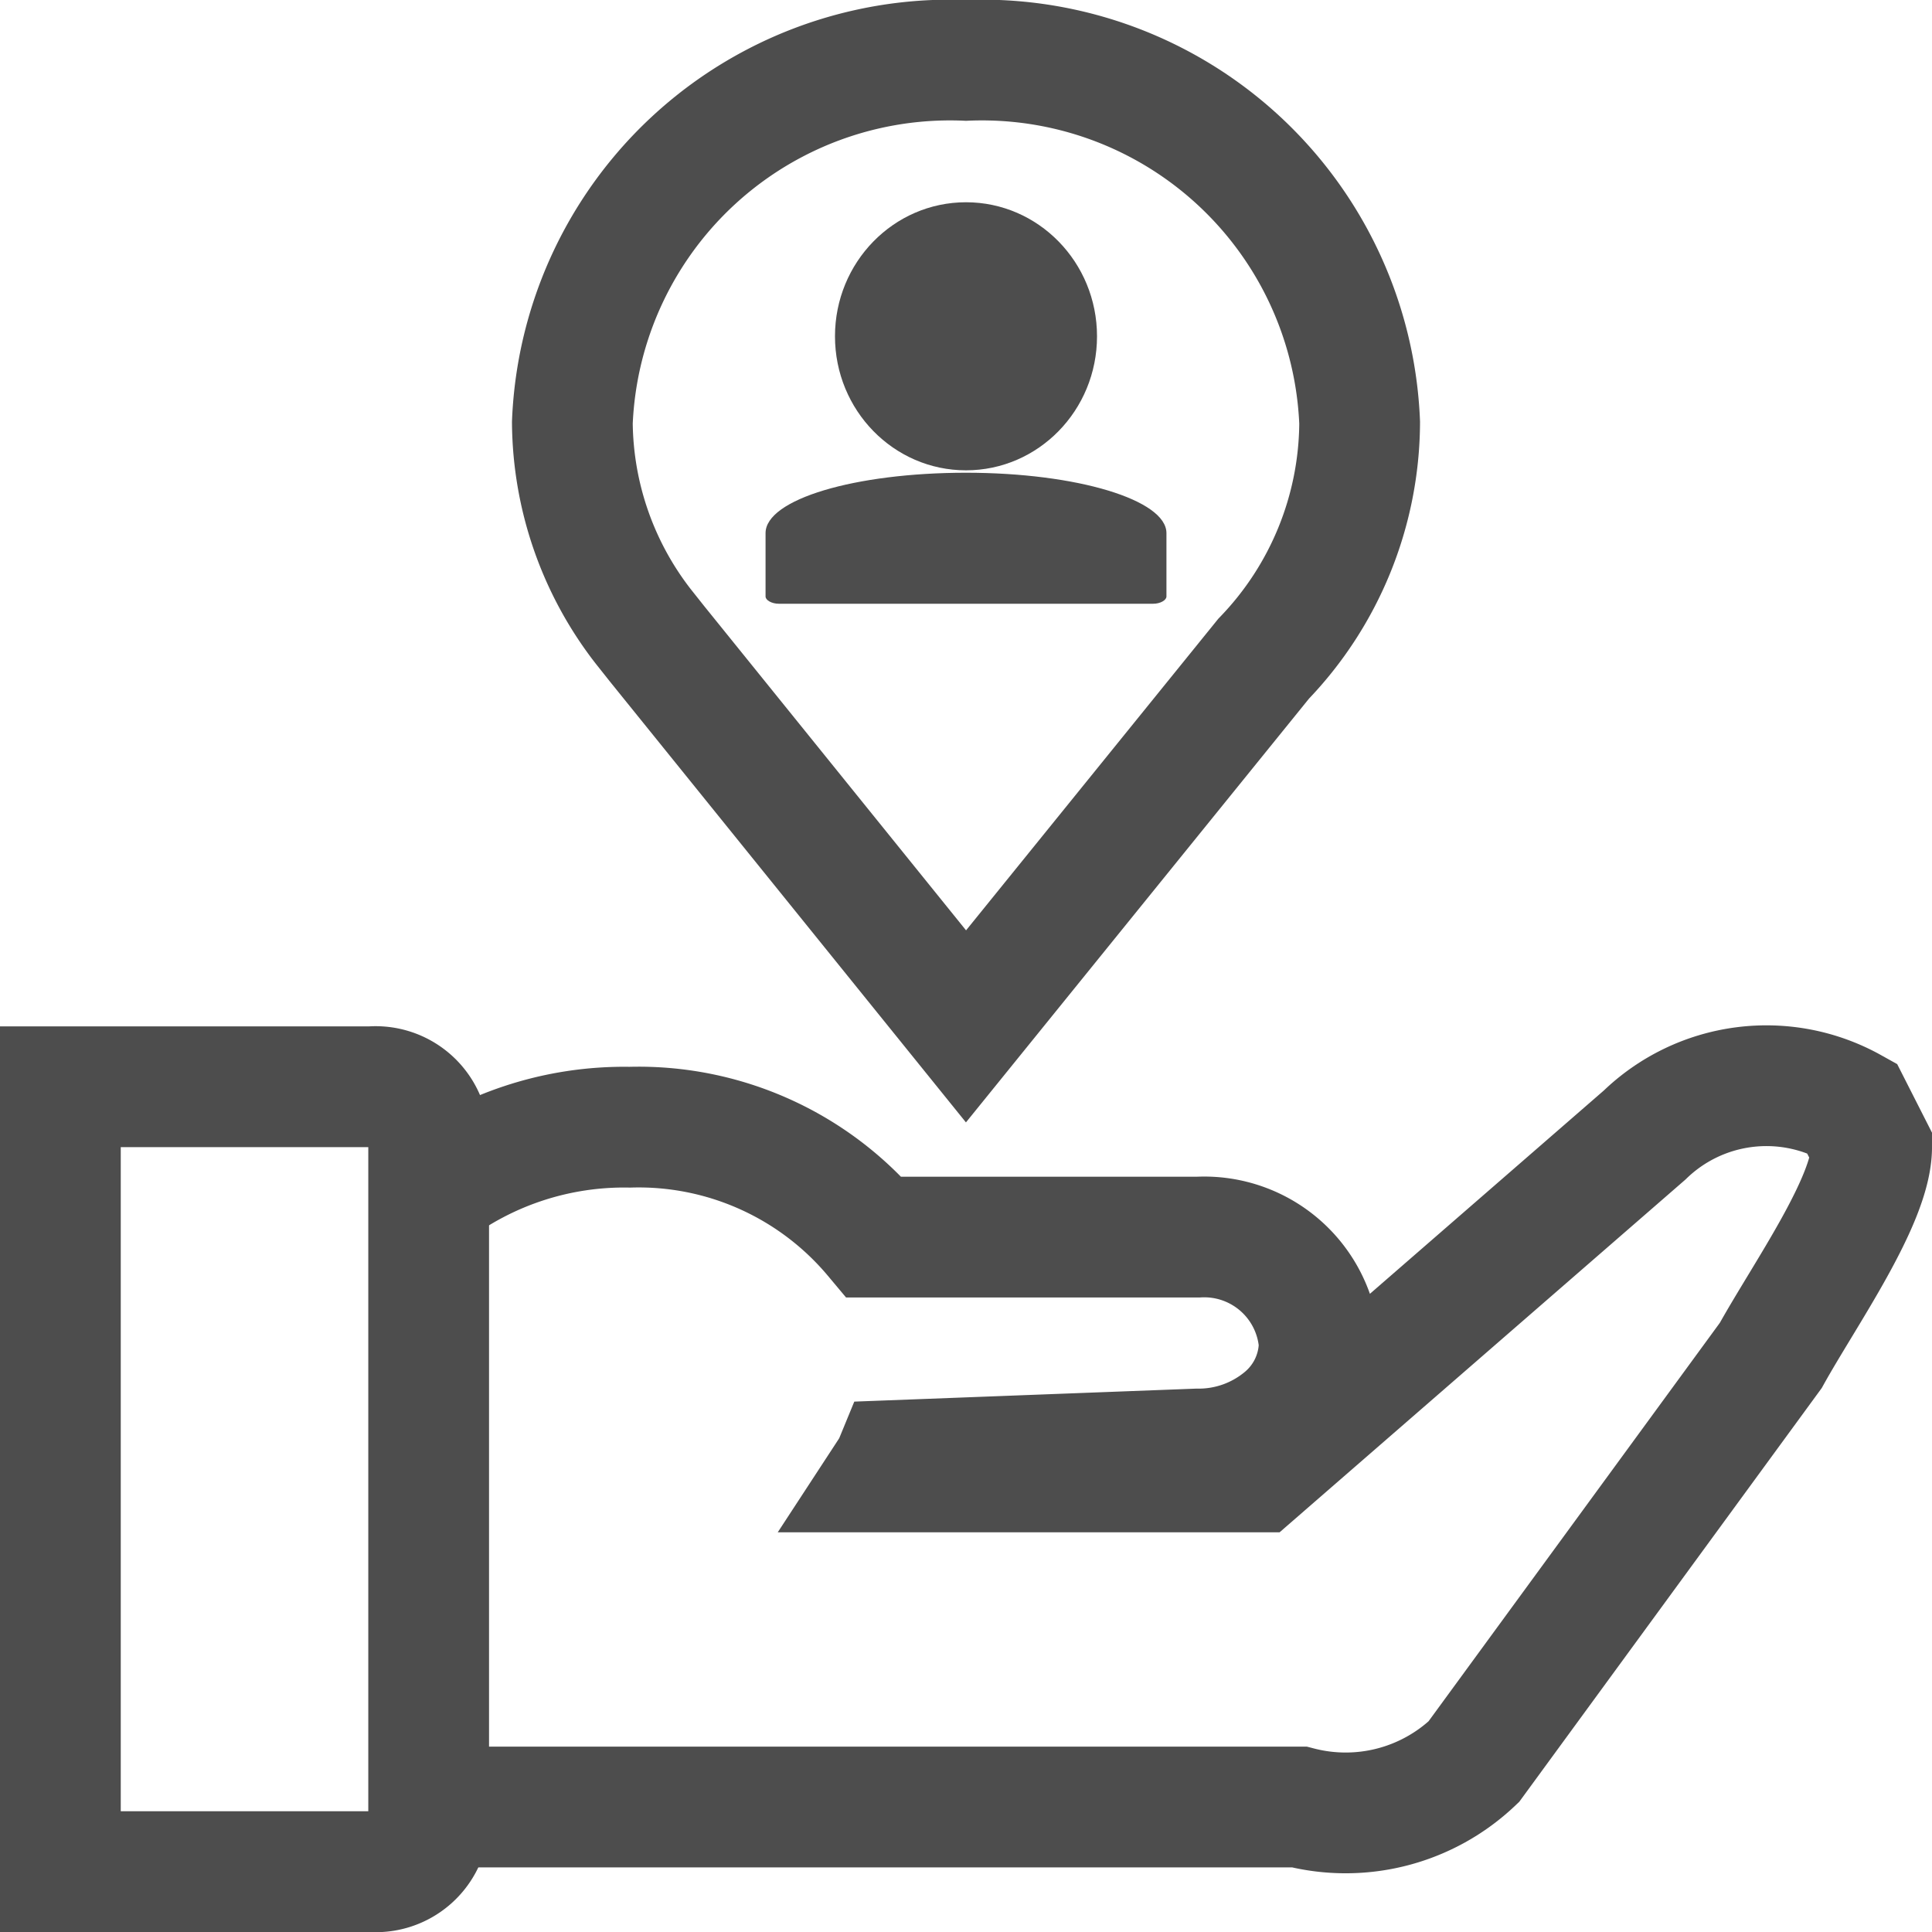
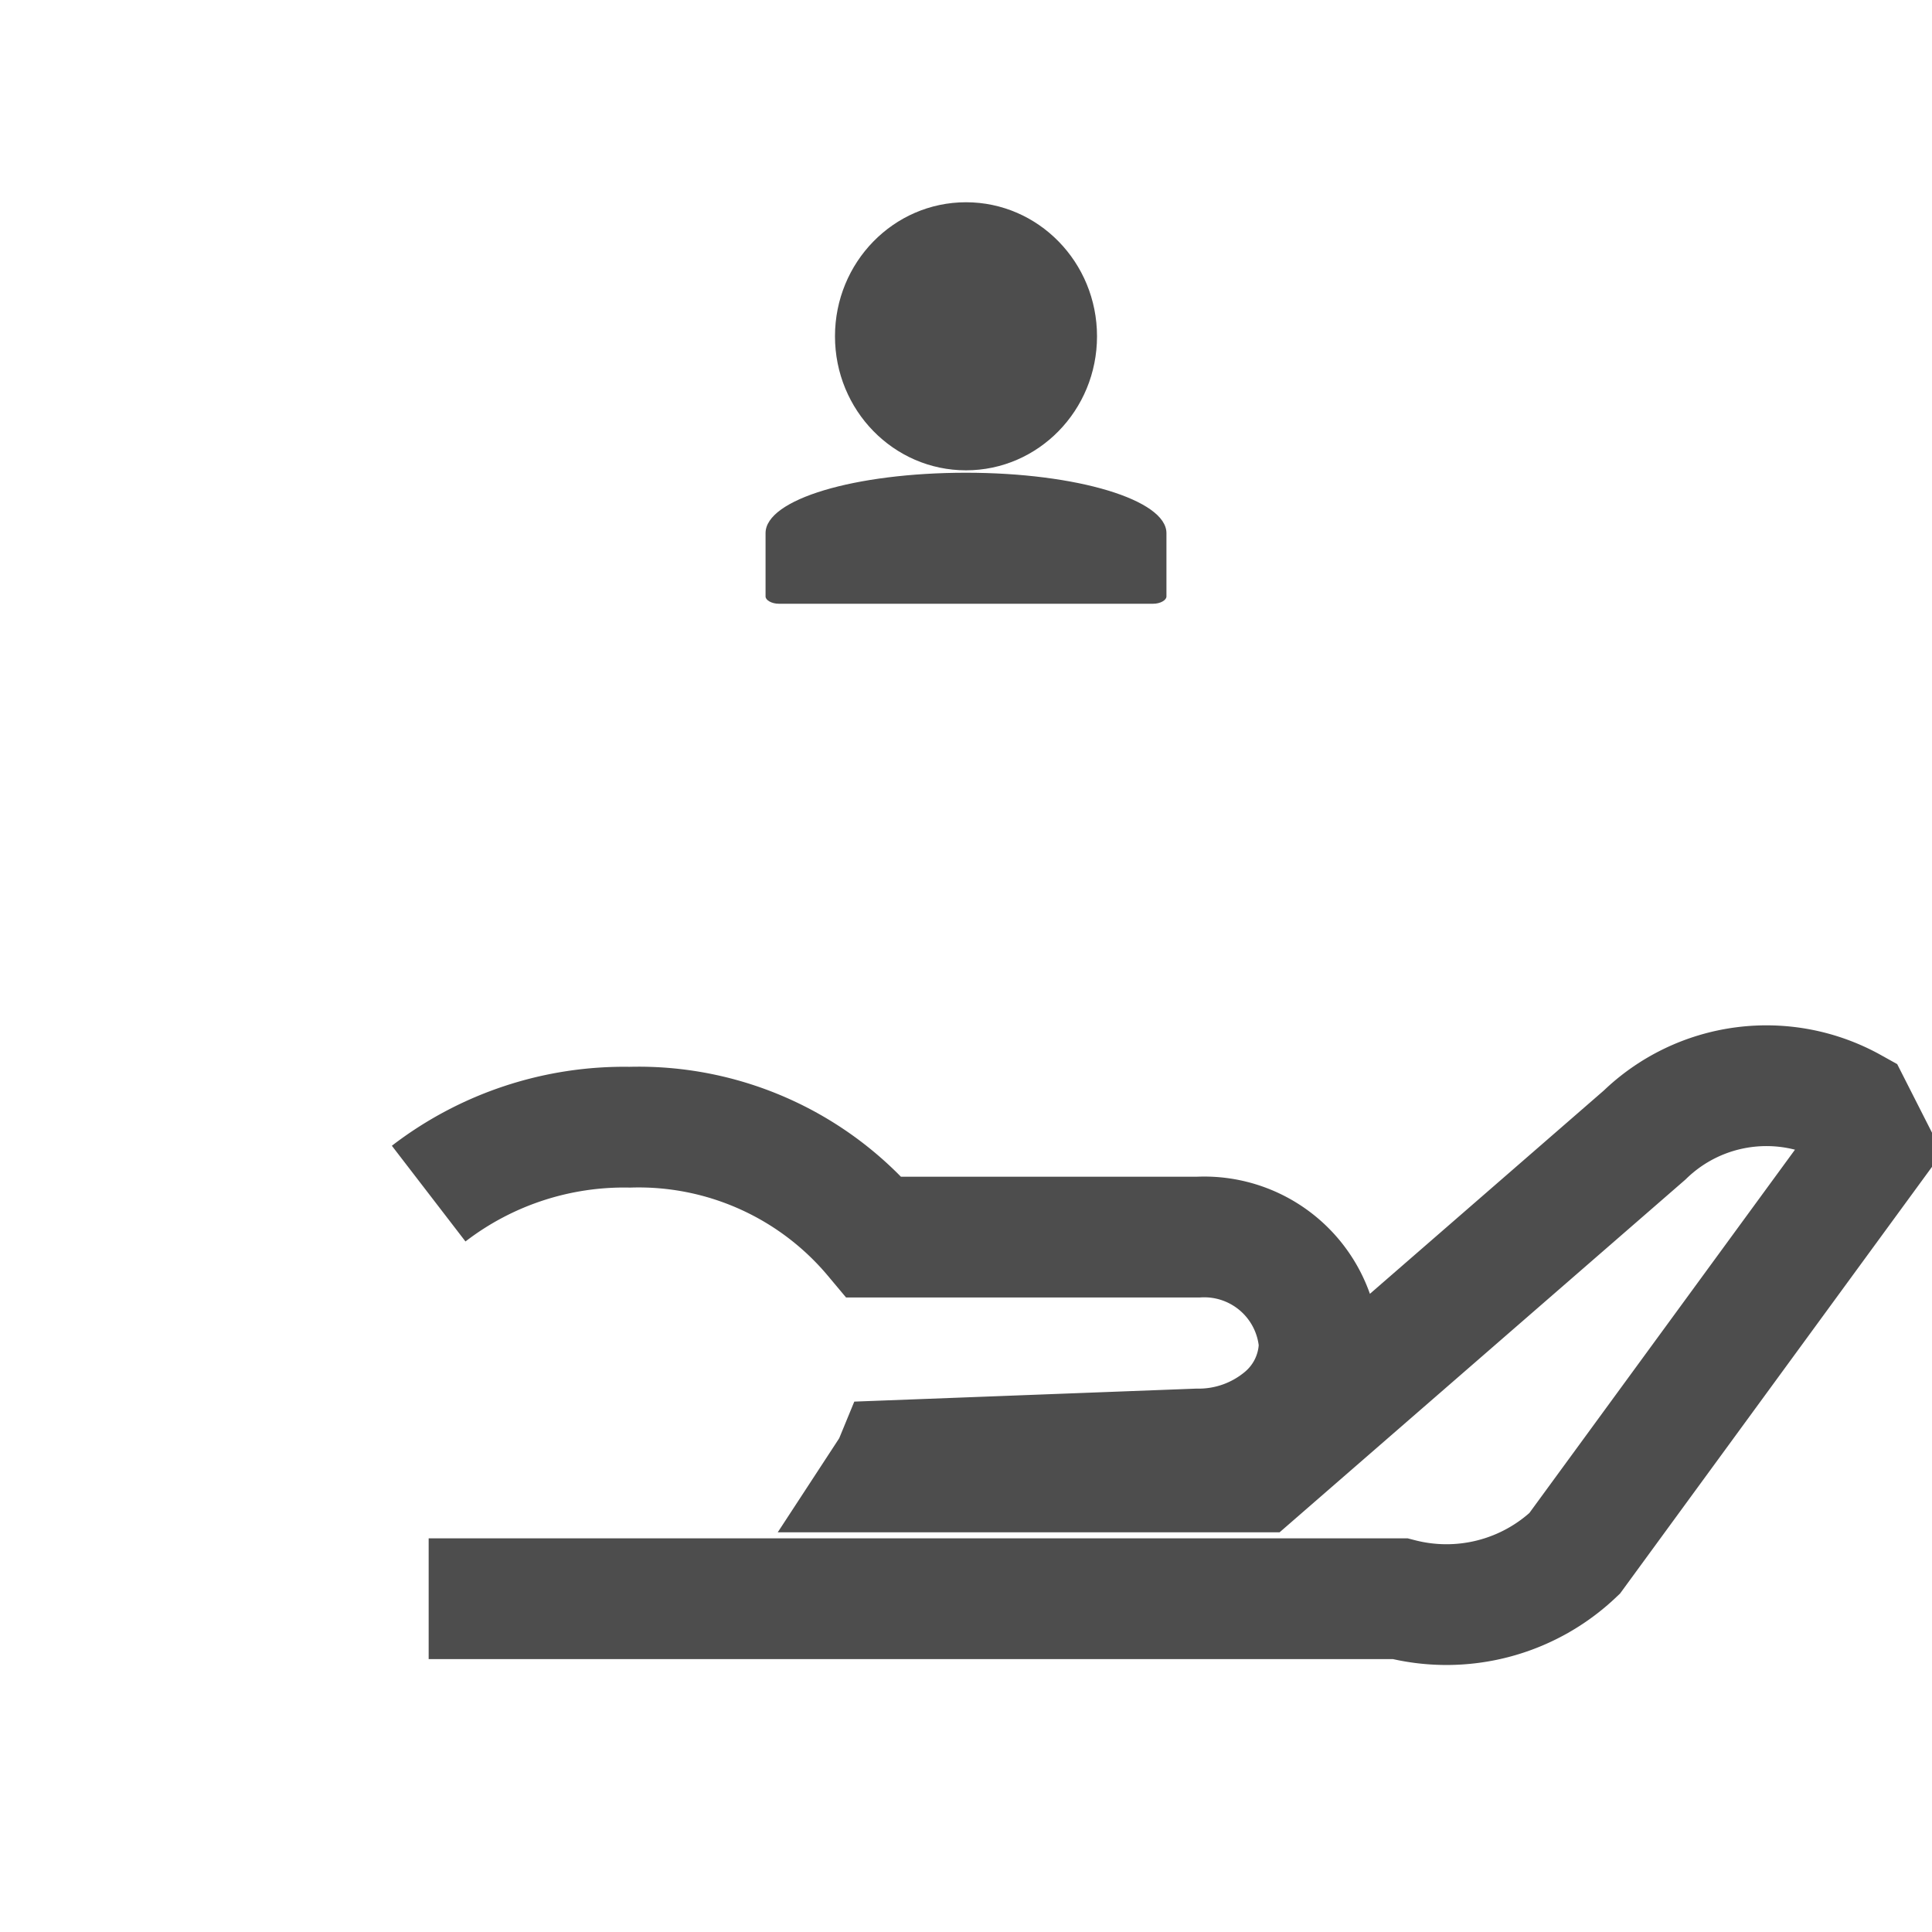
<svg xmlns="http://www.w3.org/2000/svg" id="area_management-dark_grey" data-name="area management-dark grey" viewBox="0 0 32 32">
  <defs>
    <style>.cls-1{fill:none;stroke:#4d4d4d;stroke-miterlimit:10;stroke-width:2px;}.cls-2{fill:#4d4d4d;}</style>
  </defs>
  <title>icon_left-menu_area management_dark grey</title>
-   <path class="cls-1" d="M22.52,7a5.67,5.67,0,0,1-1.59,3.91L16,17l-5.12-6.34-.23-.29h0A5.57,5.57,0,0,1,9.48,7,6.26,6.26,0,0,1,16,1,6.26,6.26,0,0,1,22.52,7Z" transform="translate(0 0)" />
-   <path class="cls-1" d="M7.1,19.77a5.31,5.31,0,0,1,3.33-1.1,5.09,5.09,0,0,1,4.05,1.82h5.37a1.91,1.91,0,0,1,2,1.76,1.64,1.64,0,0,1-.59,1.24,2.19,2.19,0,0,1-1.43.51l-5,.19a1.14,1.14,0,0,1-.1.19h6.09l6.42-5.58a2.9,2.9,0,0,1,3.43-.45L31,19c0,.88-1.11,2.44-1.67,3.45l-4.92,6.73a3.08,3.08,0,0,1-2.89.75H7.1" transform="translate(0 0)" />
-   <path class="cls-1" d="M7.1,18.82V30.21a.88.88,0,0,1-.95.79H1V18H6.15A.88.88,0,0,1,7.1,18.82Z" transform="translate(0 0)" />
+   <path class="cls-1" d="M7.1,19.77a5.31,5.31,0,0,1,3.33-1.1,5.09,5.09,0,0,1,4.05,1.82h5.37a1.91,1.91,0,0,1,2,1.76,1.64,1.64,0,0,1-.59,1.24,2.19,2.19,0,0,1-1.43.51l-5,.19a1.14,1.14,0,0,1-.1.19h6.09l6.42-5.58a2.9,2.9,0,0,1,3.43-.45L31,19l-4.92,6.73a3.08,3.08,0,0,1-2.89.75H7.1" transform="translate(0 0)" />
  <ellipse class="cls-2" cx="16" cy="5.57" rx="2.17" ry="2.22" />
  <path class="cls-2" d="M19.32,8.82h0V9.88c0,.06-.1.12-.22.12H12.9c-.12,0-.22-.06-.22-.12V8.83h0v0c0-.56,1.48-1,3.32-1s3.32.45,3.32,1Z" transform="translate(0 0)" />
</svg>